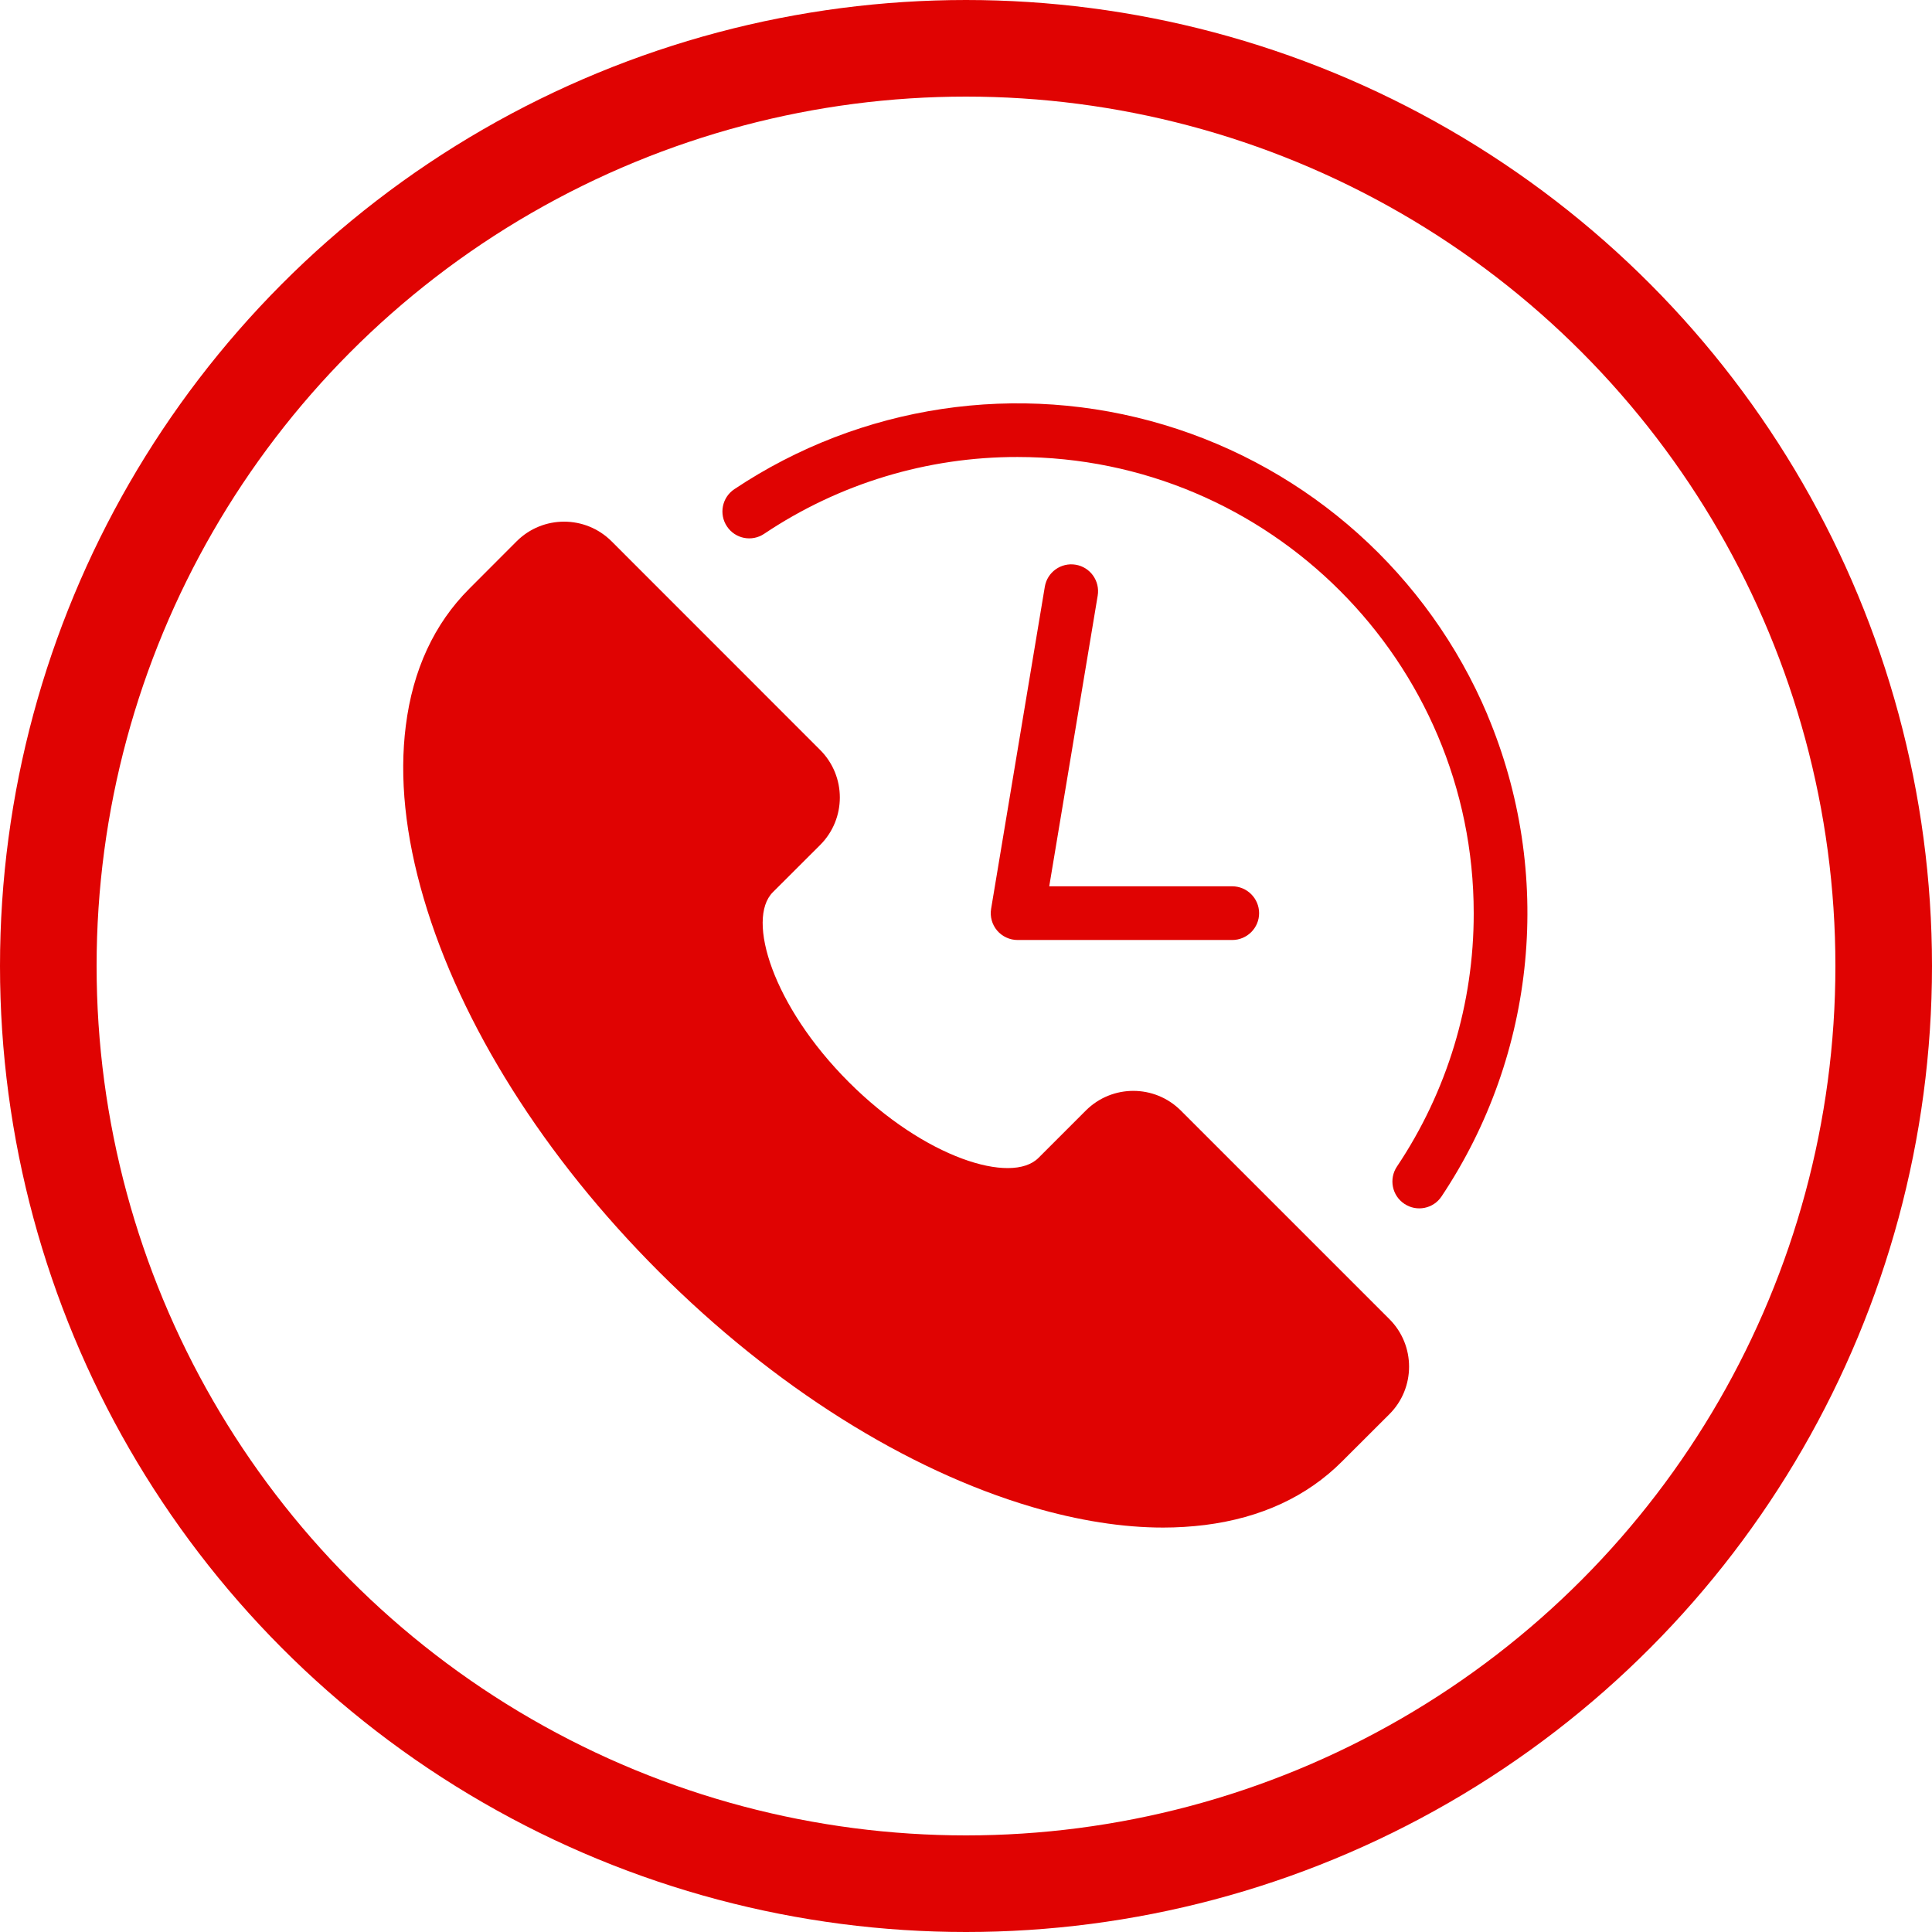
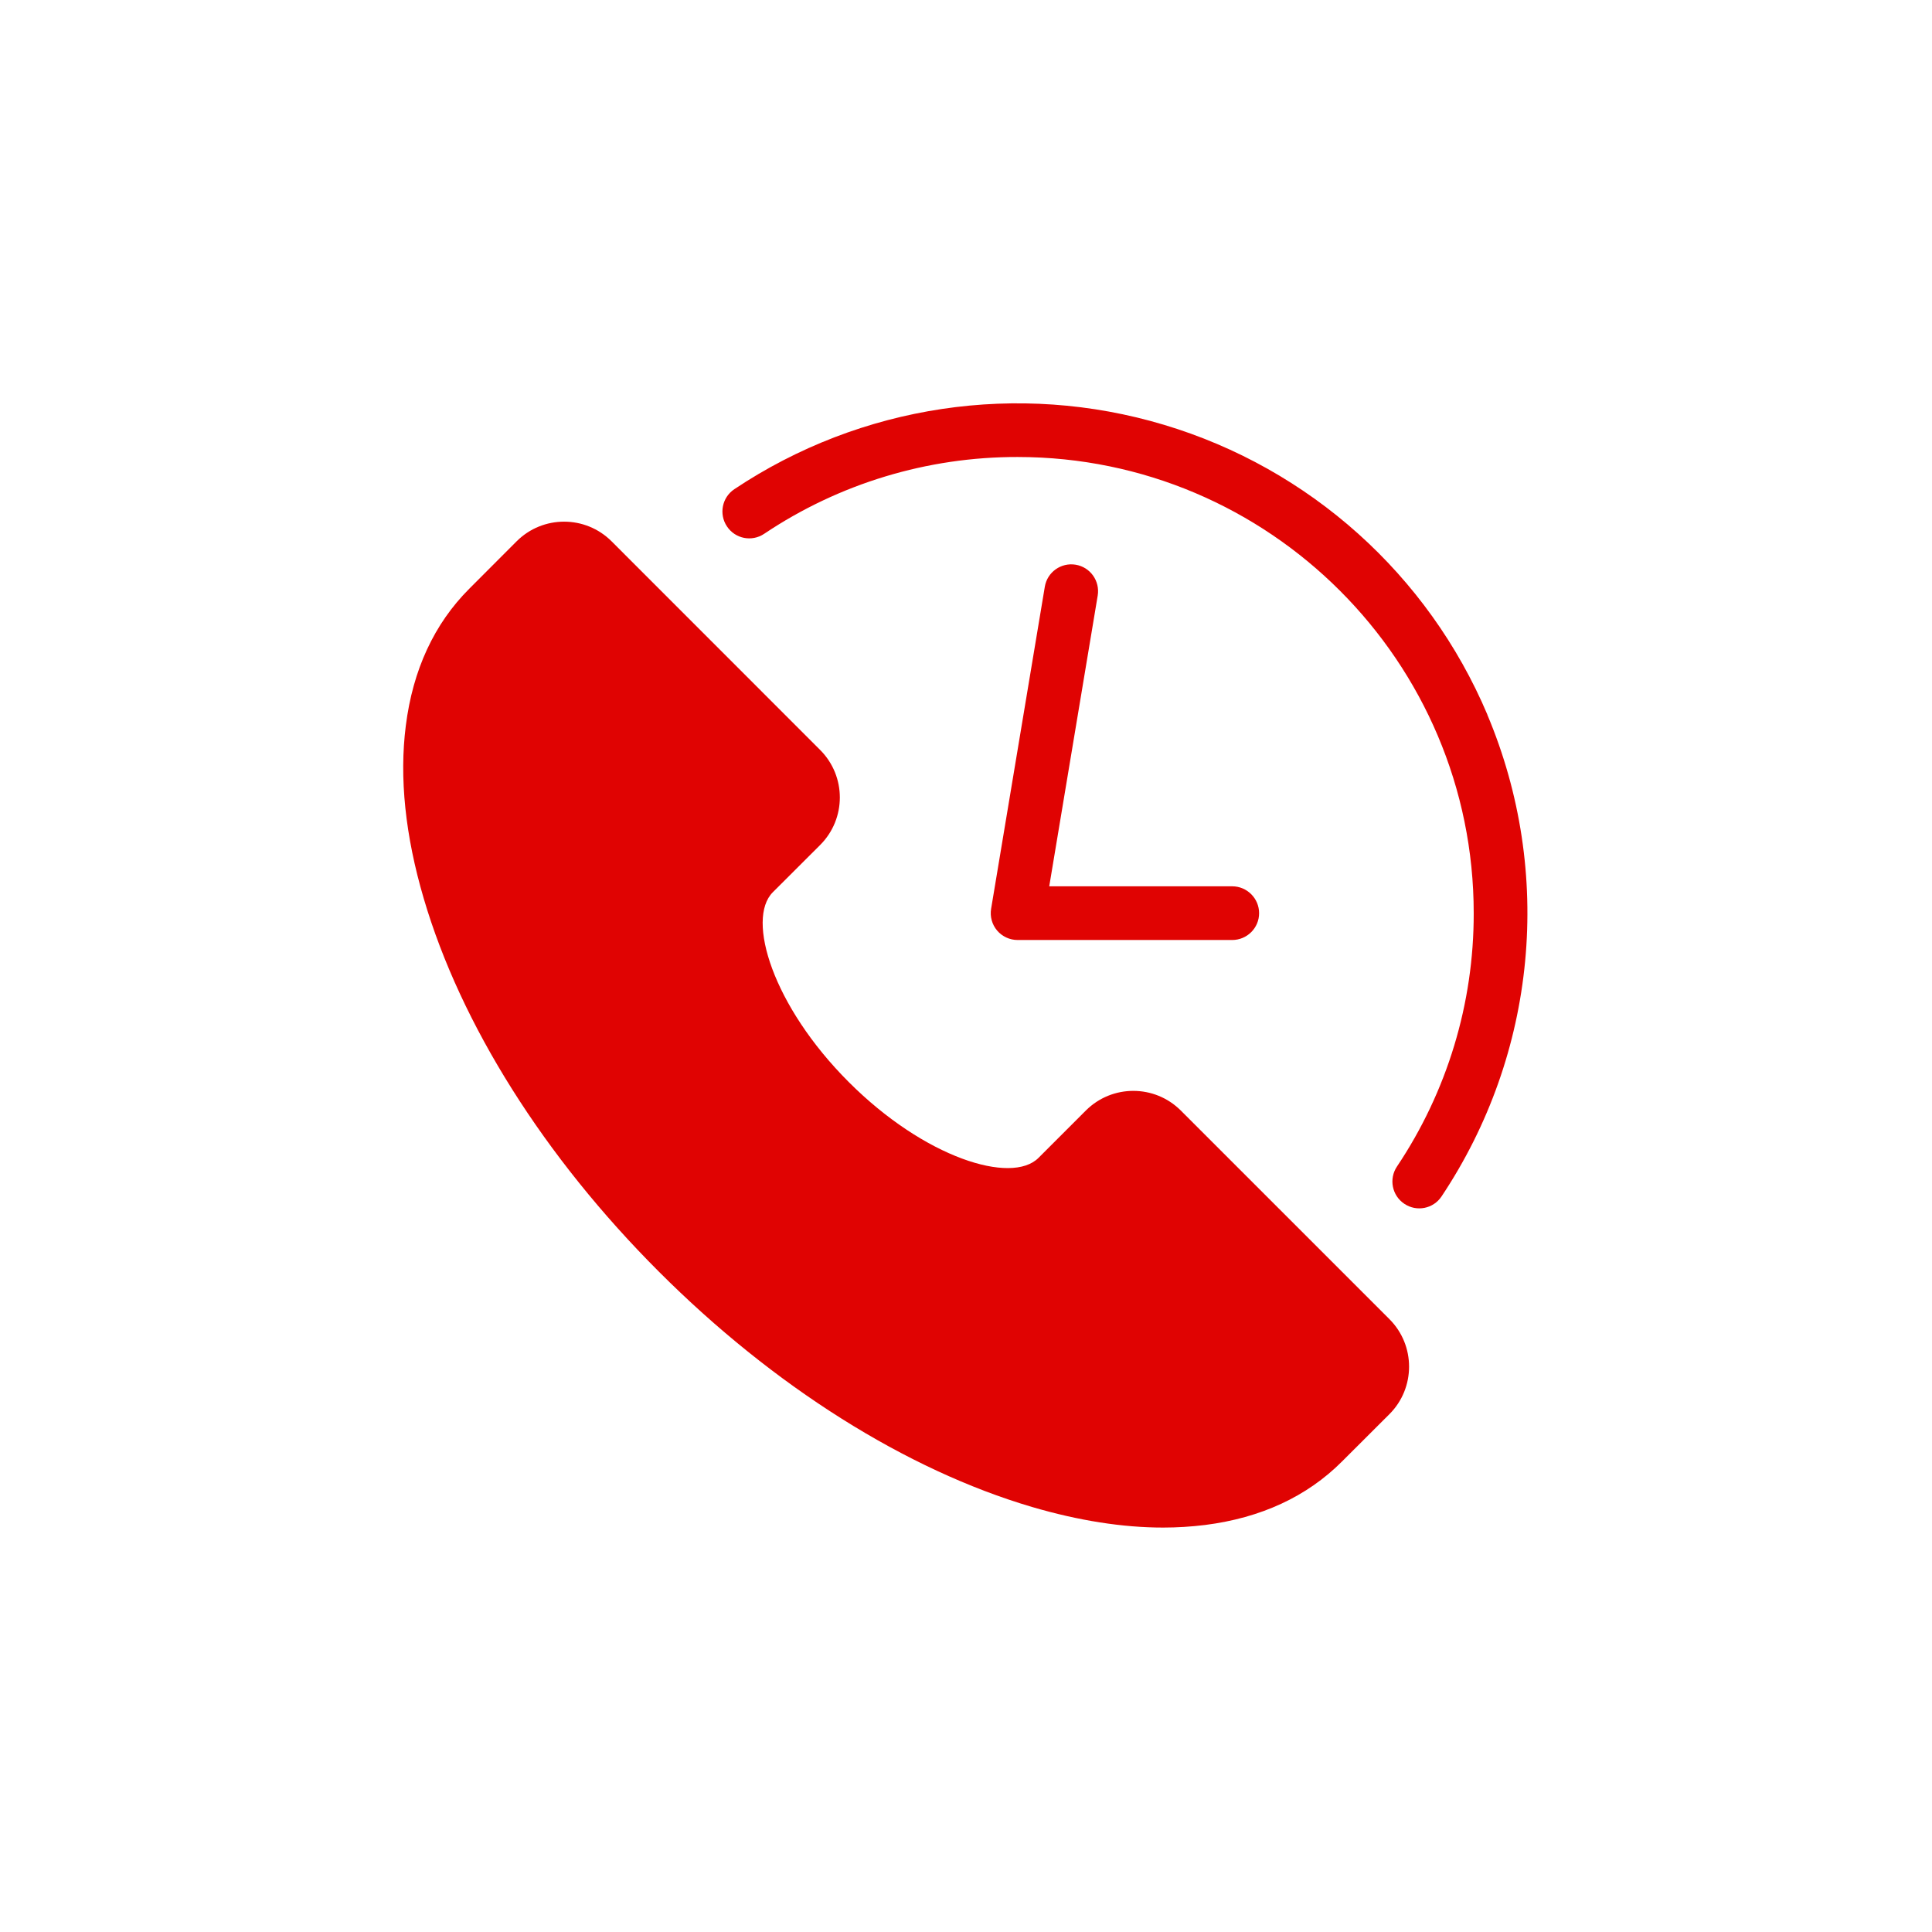
<svg xmlns="http://www.w3.org/2000/svg" width="24px" height="24px" viewBox="0 0 24 24" version="1.1">
  <title>编组 16</title>
  <desc>Created with Sketch.</desc>
  <g id="页面-1" stroke="none" stroke-width="1" fill="none" fill-rule="evenodd">
    <g id="9" transform="translate(-260, -1132)">
      <g id="技术服务宗旨备份" transform="translate(260, 690)">
        <g id="编组-17" transform="translate(0, 130)">
          <g id="编组-16" transform="translate(0, 312)">
-             <circle id="椭圆形备份" stroke="#E00302" stroke-width="1.2" cx="12" cy="12" r="11.4" />
            <g id="编组" transform="translate(5, 5)" fill="#E00302" fill-rule="nonzero">
              <path d="M12.261,11.388 C12.585,11.713 12.585,12.241 12.261,12.566 L11.671,13.155 C11.236,13.591 10.663,13.856 9.969,13.944 C9.797,13.965 9.623,13.976 9.45,13.976 C8.945,13.976 8.4,13.89 7.823,13.721 C6.257,13.26 4.609,12.222 3.186,10.798 C1.762,9.375 0.724,7.728 0.264,6.162 C0.034,5.381 -0.041,4.659 0.041,4.016 C0.128,3.322 0.394,2.749 0.829,2.314 L1.418,1.724 C1.744,1.399 2.271,1.399 2.597,1.724 L5.189,4.317 C5.514,4.643 5.514,5.17 5.189,5.496 L4.6,6.084 C4.267,6.418 4.599,7.497 5.543,8.441 C6.487,9.386 7.566,9.718 7.9,9.384 L8.489,8.795 C8.815,8.47 9.342,8.47 9.668,8.795 L12.261,11.388 Z M8.362,2.015 C8.181,1.985 8.009,2.107 7.979,2.289 L7.312,6.289 C7.296,6.386 7.323,6.484 7.386,6.559 C7.45,6.634 7.543,6.677 7.641,6.677 L10.307,6.677 C10.491,6.677 10.641,6.528 10.641,6.344 C10.641,6.16 10.491,6.01 10.307,6.01 L8.034,6.01 L8.636,2.399 C8.666,2.217 8.544,2.045 8.362,2.015 Z M13.477,3.878 C12.741,2.139 11.268,0.819 9.459,0.277 C7.65,-0.265 5.693,0.028 4.122,1.077 C3.969,1.179 3.928,1.387 4.031,1.54 C4.133,1.693 4.34,1.734 4.493,1.631 C5.424,1.007 6.52,0.675 7.641,0.677 C10.766,0.677 13.307,3.219 13.307,6.344 C13.309,7.465 12.977,8.56 12.353,9.492 C12.251,9.645 12.292,9.852 12.445,9.954 C12.598,10.057 12.805,10.016 12.907,9.863 C14.09,8.09 14.304,5.842 13.476,3.878 L13.477,3.878 Z" id="形状" />
            </g>
          </g>
        </g>
      </g>
    </g>
  </g>
</svg>